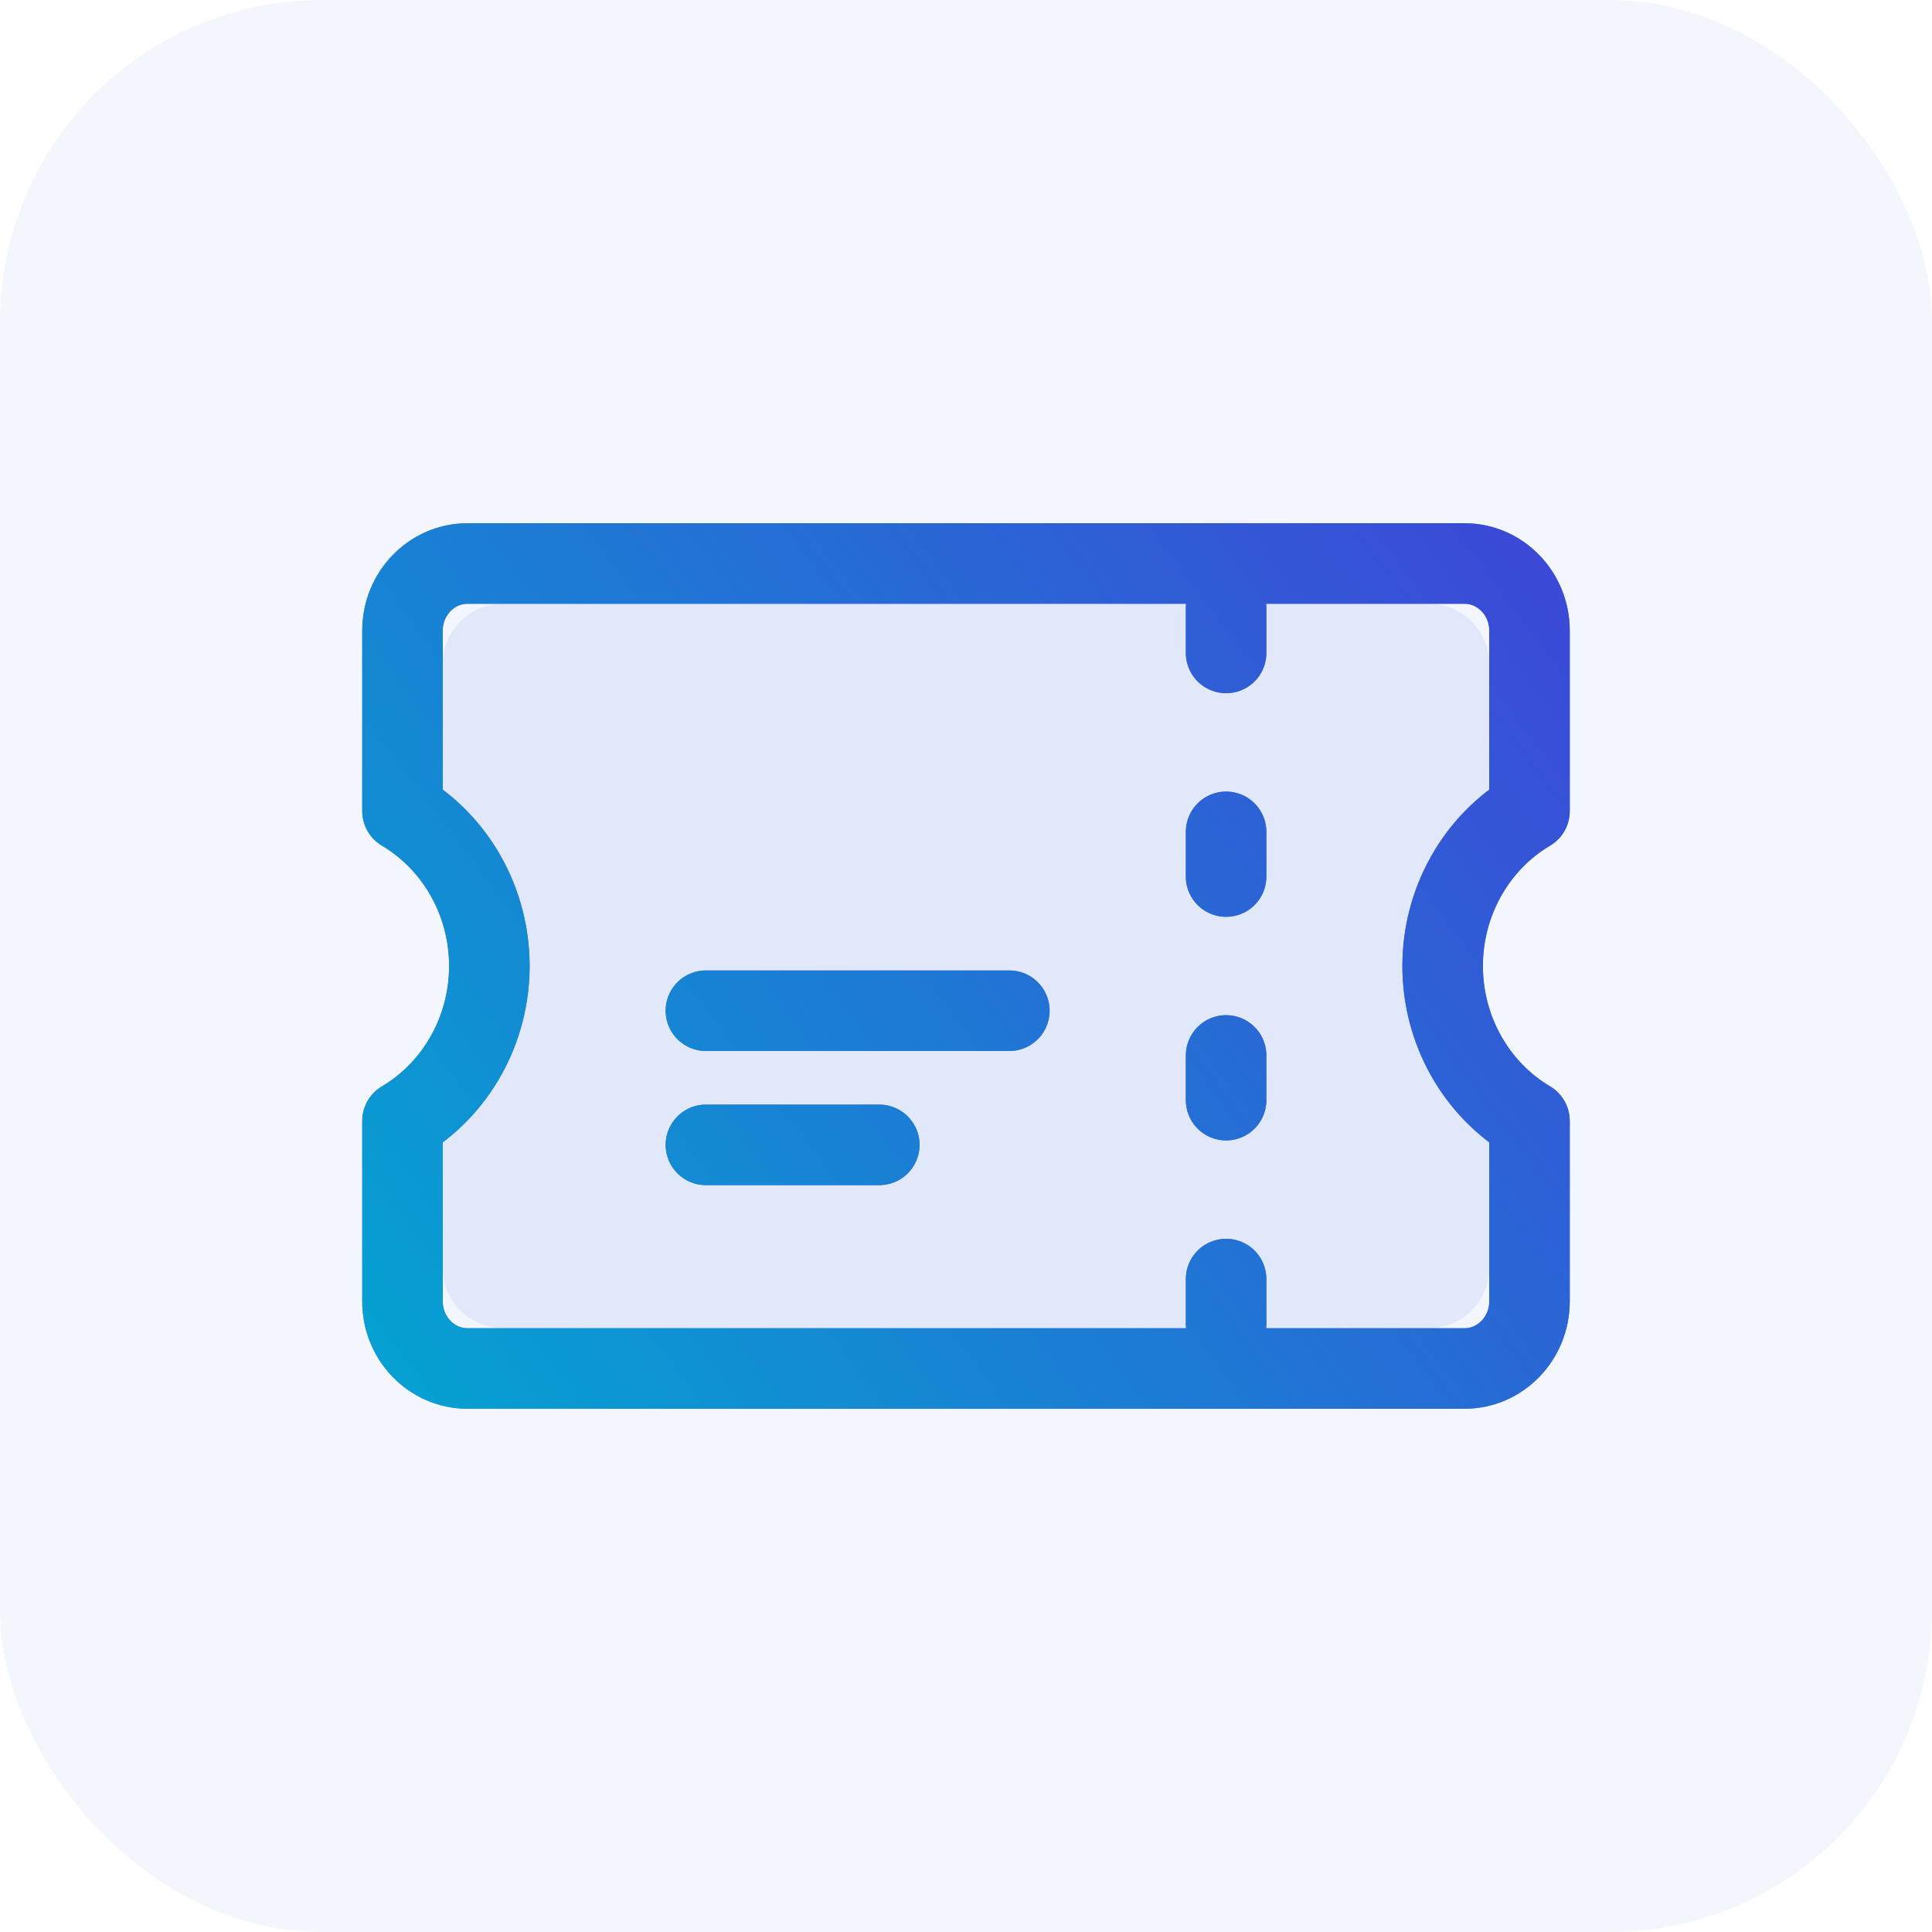
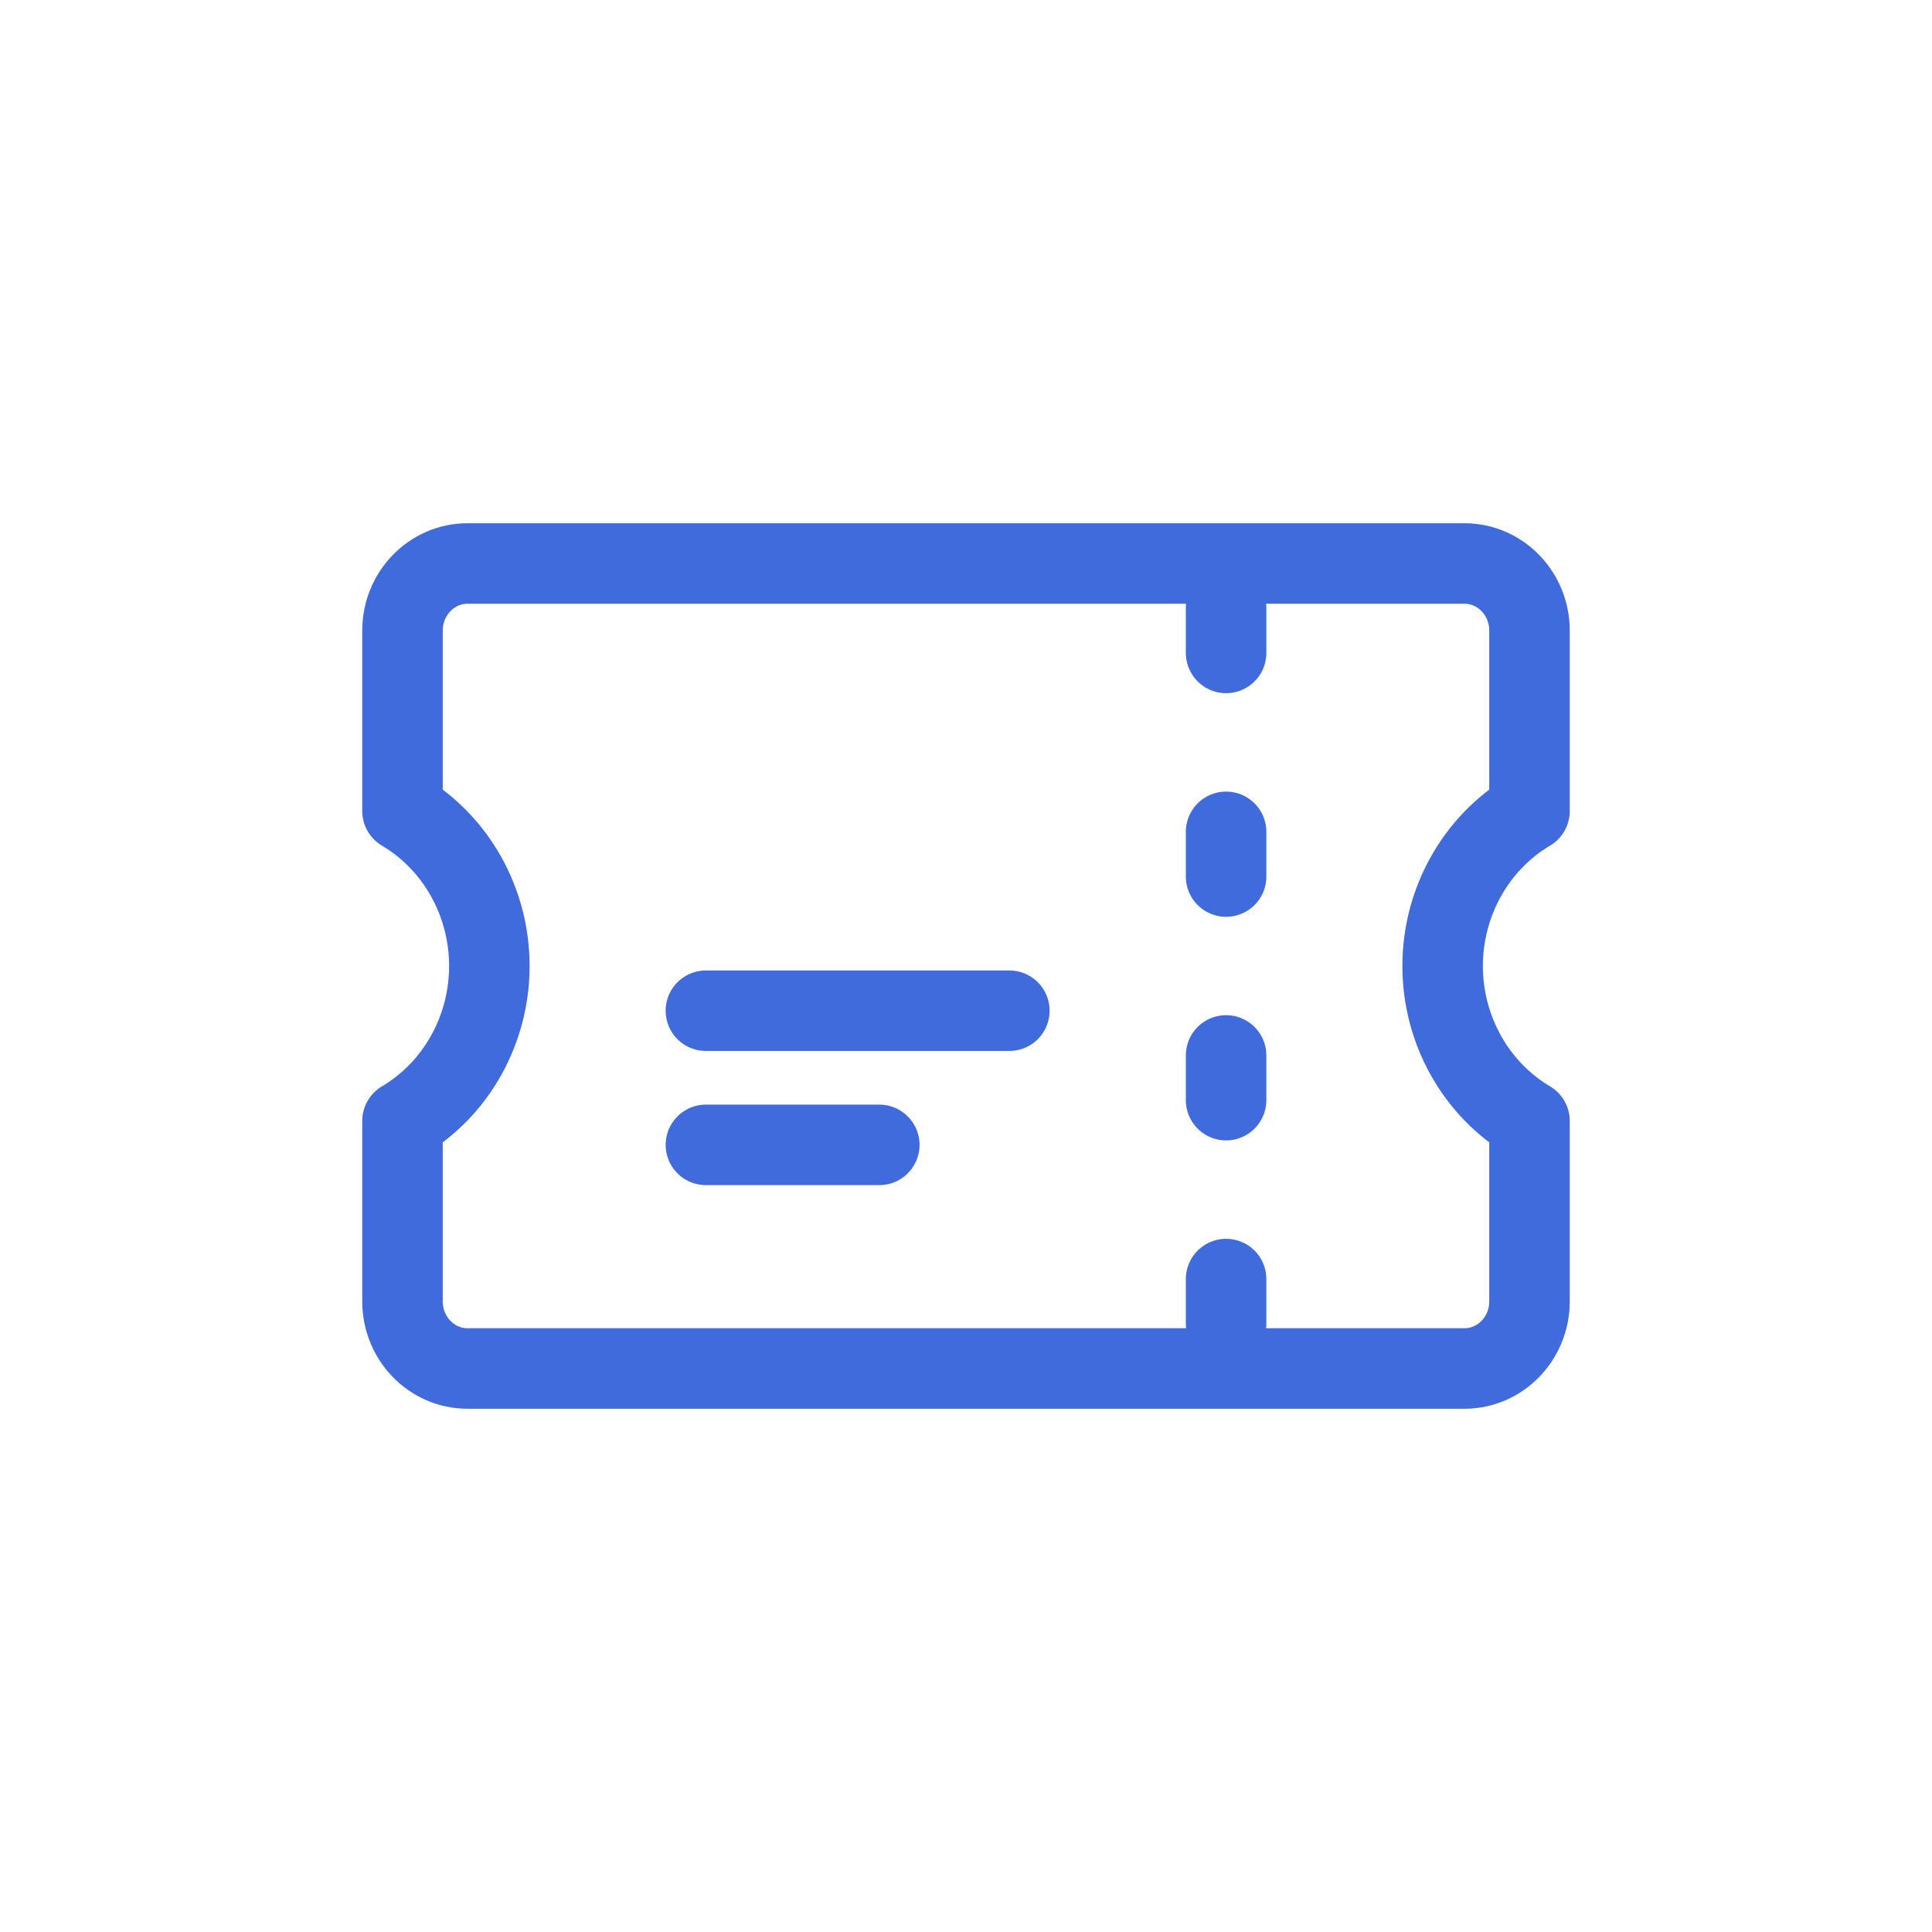
<svg xmlns="http://www.w3.org/2000/svg" width="48" height="48" viewBox="0 0 48 48" fill="none">
-   <rect width="48" height="48" rx="8" fill="#406BDD" fill-opacity="0.06" />
-   <path opacity="0.1" d="M30 16V17V16ZM30 21V22V21ZM30 26V27V26ZM30 31V32V31ZM18 25H25H18ZM18 28H22H18ZM12.5 15C11.672 15 11 15.672 11 16.5V20.535C11.609 20.885 12.115 21.39 12.467 21.999C12.818 22.607 13.004 23.297 13.004 24C13.004 24.703 12.818 25.393 12.467 26.001C12.115 26.61 11.609 27.115 11 27.465V31.5C11 32.328 11.672 33 12.5 33H35.5C36.328 33 37 32.328 37 31.5V27.465C36.391 27.115 35.885 26.61 35.533 26.001C35.182 25.393 34.996 24.703 34.996 24C34.996 23.297 35.182 22.607 35.533 21.999C35.885 21.39 36.391 20.885 37 20.535V16.5C37 15.672 36.328 15 35.5 15H12.5Z" fill="#406BDD" />
  <path d="M30.462 15.111V16.222M30.462 20.667V21.778M30.462 26.222V27.333M30.462 31.778V32.889M17.538 25.111H25.077M17.538 28.444H21.846M11.615 14C10.724 14 10 14.747 10 15.667V20.15C10.656 20.539 11.201 21.1 11.579 21.776C11.958 22.452 12.158 23.219 12.158 24C12.158 24.781 11.958 25.548 11.579 26.224C11.201 26.9 10.656 27.461 10 27.85V32.333C10 33.253 10.724 34 11.615 34H36.385C37.276 34 38 33.253 38 32.333V27.85C37.344 27.461 36.799 26.9 36.421 26.224C36.042 25.548 35.842 24.781 35.842 24C35.842 23.219 36.042 22.452 36.421 21.776C36.799 21.1 37.344 20.539 38 20.15V15.667C38 14.747 37.276 14 36.385 14H11.615Z" stroke="#406BDD" stroke-width="2" stroke-linecap="round" stroke-linejoin="round" />
-   <path d="M30.462 15.111V16.222M30.462 20.667V21.778M30.462 26.222V27.333M30.462 31.778V32.889M17.538 25.111H25.077M17.538 28.444H21.846M11.615 14C10.724 14 10 14.747 10 15.667V20.15C10.656 20.539 11.201 21.1 11.579 21.776C11.958 22.452 12.158 23.219 12.158 24C12.158 24.781 11.958 25.548 11.579 26.224C11.201 26.9 10.656 27.461 10 27.85V32.333C10 33.253 10.724 34 11.615 34H36.385C37.276 34 38 33.253 38 32.333V27.85C37.344 27.461 36.799 26.9 36.421 26.224C36.042 25.548 35.842 24.781 35.842 24C35.842 23.219 36.042 22.452 36.421 21.776C36.799 21.1 37.344 20.539 38 20.15V15.667C38 14.747 37.276 14 36.385 14H11.615Z" stroke="url(#paint0_linear_742_7180)" stroke-width="2" stroke-linecap="round" stroke-linejoin="round" />
  <defs>
    <linearGradient id="paint0_linear_742_7180" x1="10" y1="34" x2="37.425" y2="13.241" gradientUnits="userSpaceOnUse">
      <stop stop-color="#06A0D2" />
      <stop offset="1" stop-color="#3B4AD7" />
    </linearGradient>
  </defs>
</svg>